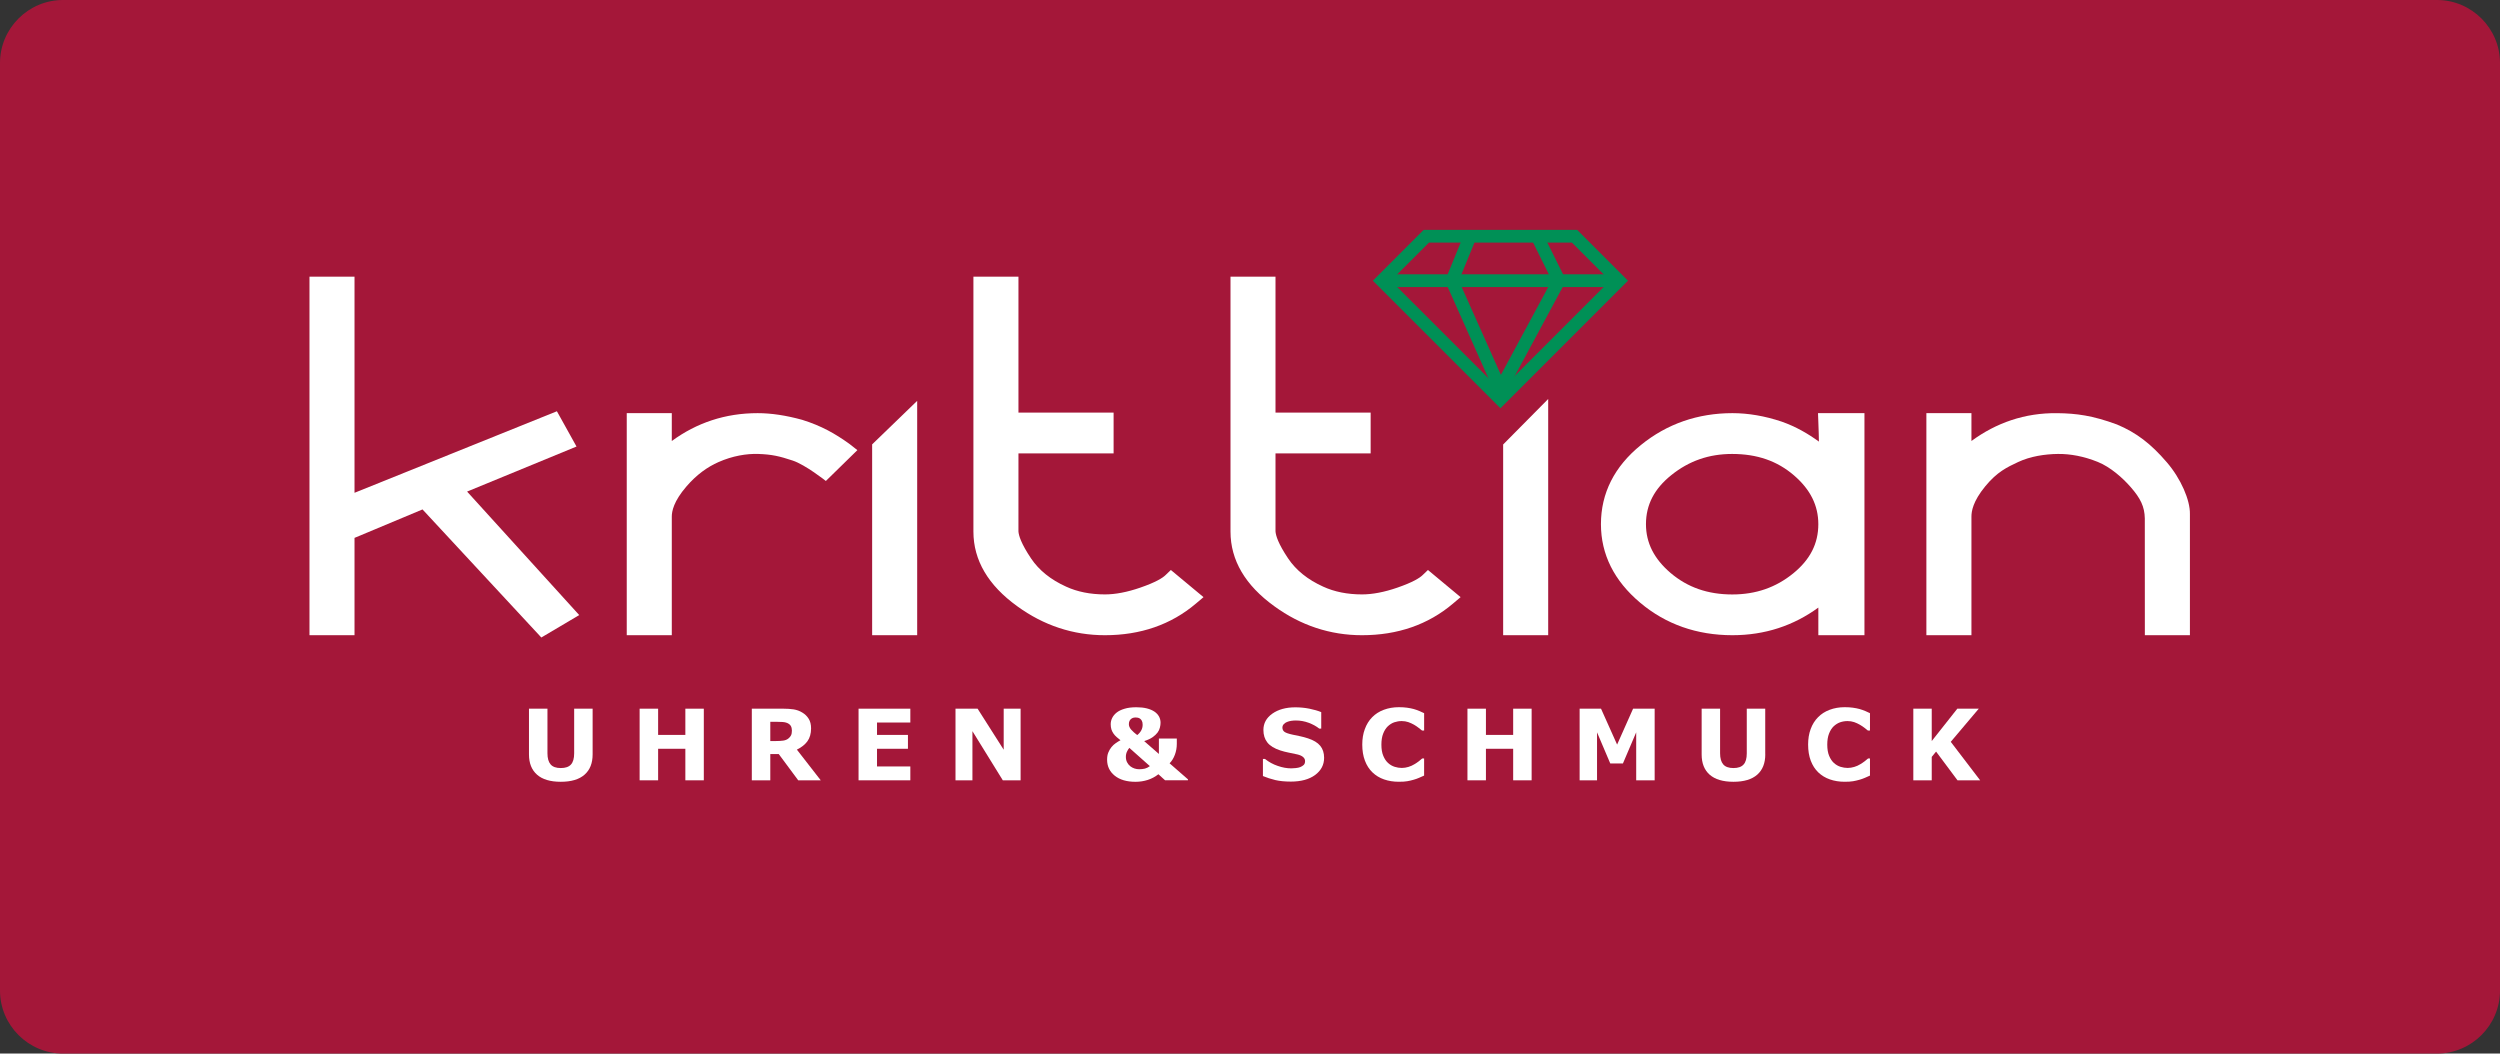
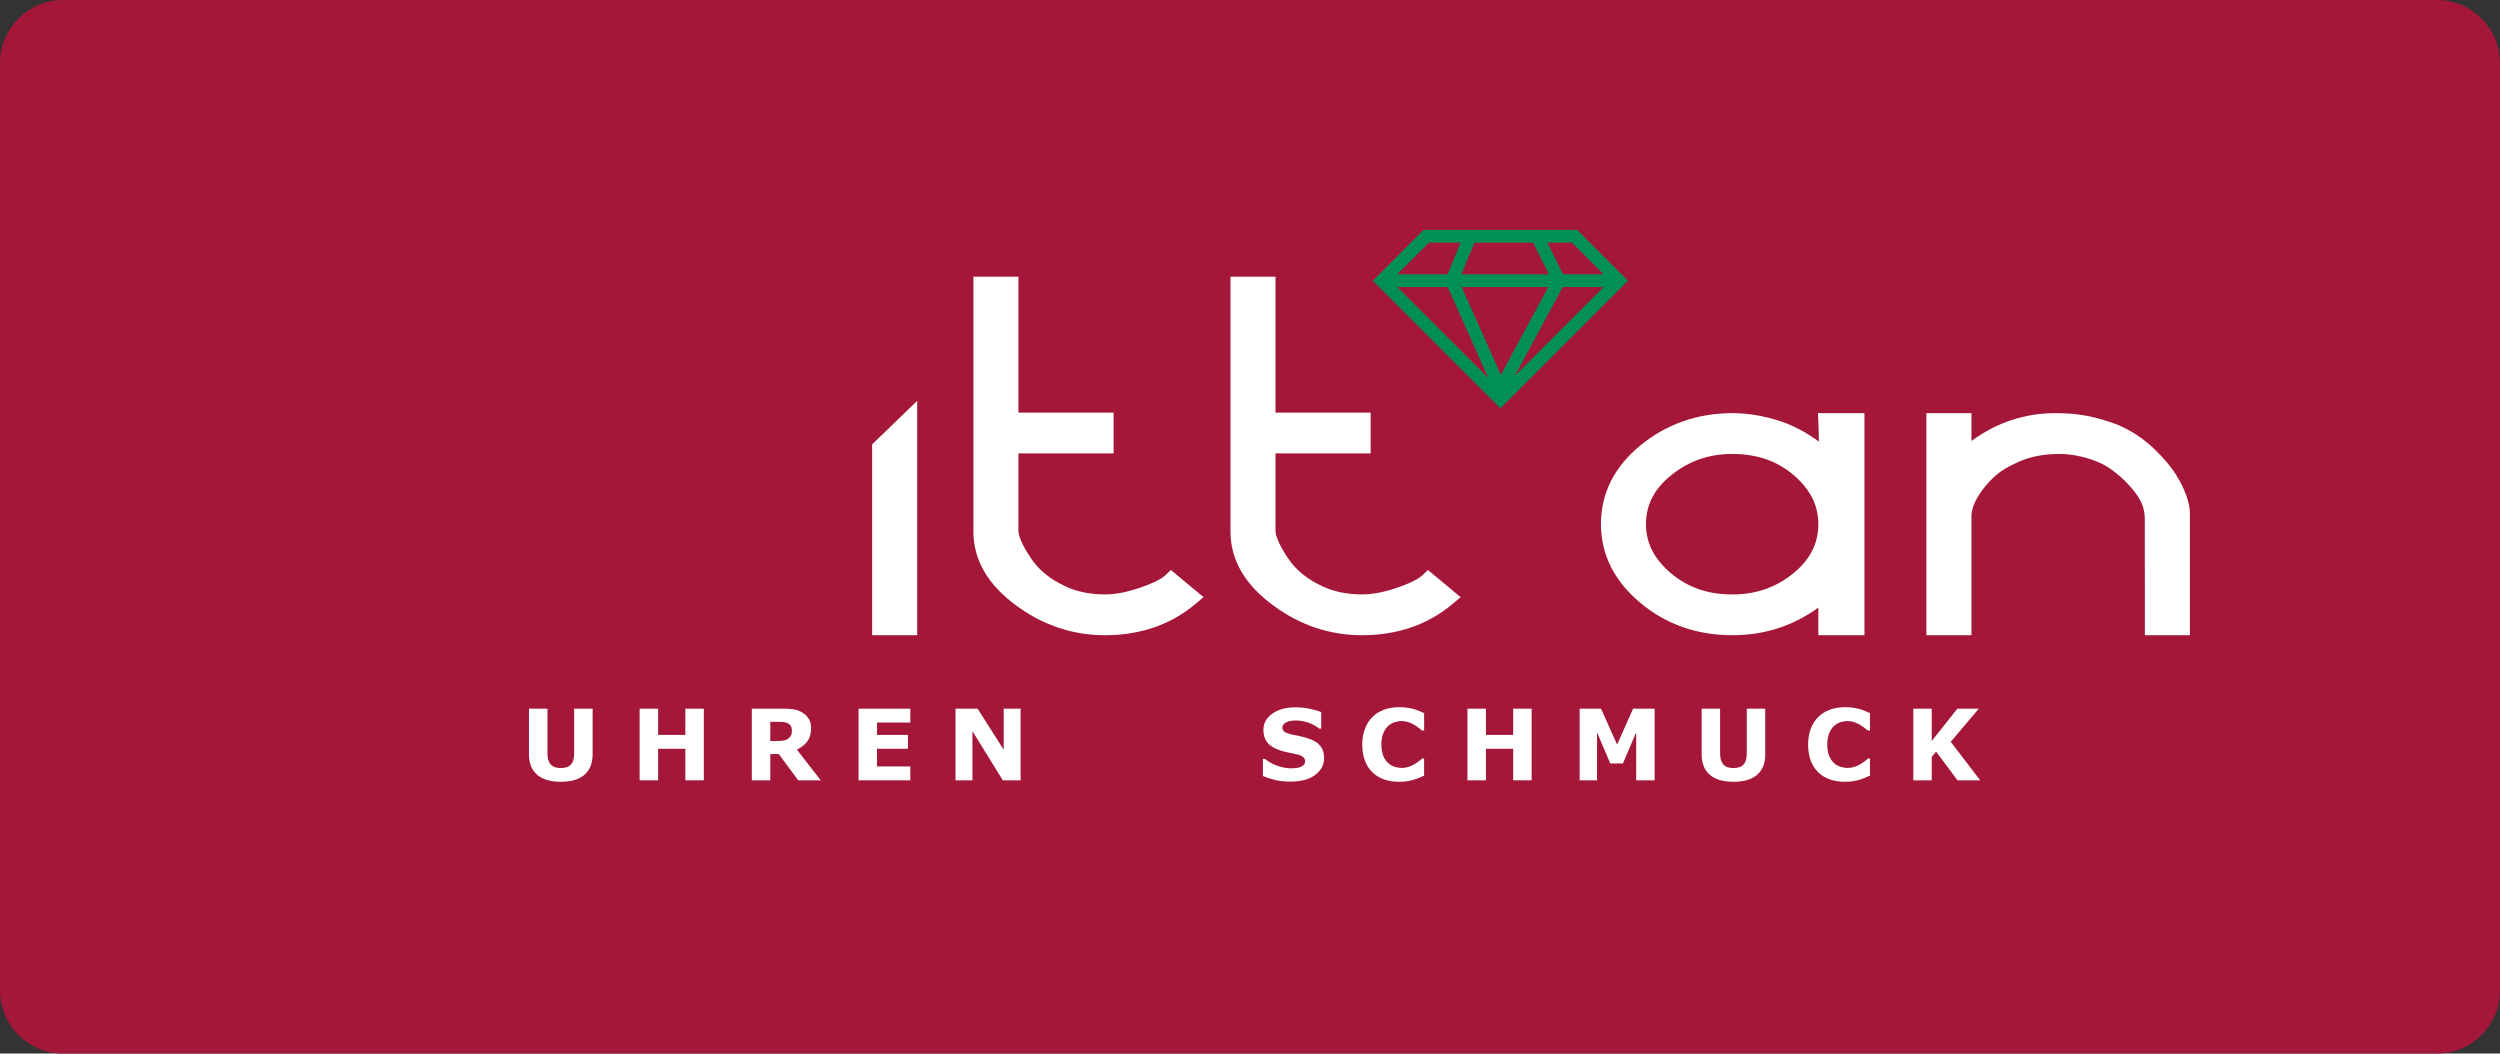
<svg xmlns="http://www.w3.org/2000/svg" xmlns:xlink="http://www.w3.org/1999/xlink" version="1.1" id="Ebene_1" x="0px" y="0px" width="119.055px" height="50.173px" viewBox="0 0 119.055 50.173" enable-background="new 0 0 119.055 50.173" xml:space="preserve">
  <rect x="0" y="0" width="119.055" height="50.173" fill="#333333" stroke="none" />
  <g>
    <path fill="#A41739" d="M0,47.173c0,1.65,1.35,3,3,3h113.055c1.65,0,3-1.35,3-3V3c0-1.65-1.35-3-3-3H3c-1.65,0-3,1.35-3,3V47.173z" />
  </g>
  <g>
    <defs>
      <rect id="SVGID_1_" y="0" width="119.055" height="50.173" />
    </defs>
    <clipPath id="SVGID_2_">
      <use xlink:href="#SVGID_1_" overflow="visible" />
    </clipPath>
    <path clip-path="url(#SVGID_2_)" fill="#FFFFFF" d="M28.222,35.924c0,0.422-0.128,0.743-0.385,0.968   c-0.255,0.225-0.633,0.338-1.132,0.338c-0.498,0-0.875-0.113-1.13-0.338c-0.256-0.225-0.384-0.545-0.384-0.966v-2.178h0.88v2.126   c0,0.235,0.05,0.412,0.149,0.527c0.1,0.117,0.262,0.175,0.485,0.175c0.221,0,0.382-0.055,0.484-0.167   c0.102-0.11,0.154-0.29,0.154-0.535v-2.126h0.879V35.924z" />
    <polygon clip-path="url(#SVGID_2_)" fill="#FFFFFF" points="33.517,37.16 32.638,37.16 32.638,35.658 31.341,35.658 31.341,37.16    30.46,37.16 30.46,33.749 31.341,33.749 31.341,34.998 32.638,34.998 32.638,33.749 33.517,33.749  " />
    <path clip-path="url(#SVGID_2_)" fill="#FFFFFF" d="M39.086,37.16h-1.073l-0.927-1.25h-0.403v1.25h-0.88v-3.412h1.475   c0.201,0,0.375,0.012,0.519,0.034c0.146,0.023,0.282,0.073,0.408,0.15c0.129,0.076,0.231,0.175,0.306,0.297   c0.076,0.121,0.114,0.272,0.114,0.456c0,0.253-0.059,0.457-0.176,0.618c-0.116,0.158-0.283,0.29-0.5,0.396L39.086,37.16z    M37.712,34.791c0-0.085-0.017-0.157-0.052-0.22c-0.035-0.06-0.095-0.108-0.179-0.144c-0.06-0.024-0.129-0.039-0.208-0.044   c-0.078-0.005-0.17-0.009-0.275-0.009h-0.315v0.916h0.268c0.139,0,0.256-0.008,0.35-0.021c0.093-0.014,0.172-0.045,0.236-0.094   c0.061-0.047,0.105-0.1,0.133-0.156S37.712,34.886,37.712,34.791" />
    <polygon clip-path="url(#SVGID_2_)" fill="#FFFFFF" points="43.352,37.16 40.886,37.16 40.886,33.749 43.352,33.749 43.352,34.408    41.765,34.408 41.765,34.998 43.238,34.998 43.238,35.658 41.765,35.658 41.765,36.5 43.352,36.5  " />
    <polygon clip-path="url(#SVGID_2_)" fill="#FFFFFF" points="48.603,37.16 47.756,37.16 46.309,34.819 46.309,37.16 45.503,37.16    45.503,33.749 46.555,33.749 47.798,35.703 47.798,33.749 48.603,33.749  " />
-     <path clip-path="url(#SVGID_2_)" fill="#FFFFFF" d="M56.573,37.159h-1.09l-0.318-0.288c-0.153,0.12-0.32,0.21-0.505,0.27   c-0.184,0.059-0.379,0.09-0.583,0.09c-0.423,0-0.753-0.098-0.994-0.293c-0.24-0.194-0.361-0.448-0.361-0.76   c0-0.13,0.018-0.243,0.057-0.339c0.038-0.098,0.09-0.183,0.151-0.26c0.061-0.074,0.128-0.139,0.207-0.191   c0.079-0.054,0.152-0.101,0.223-0.137c-0.065-0.049-0.126-0.099-0.183-0.15c-0.059-0.051-0.111-0.108-0.152-0.169   c-0.042-0.059-0.073-0.123-0.097-0.194c-0.022-0.073-0.034-0.153-0.034-0.244c0-0.106,0.022-0.206,0.069-0.301   c0.046-0.093,0.114-0.178,0.205-0.252c0.095-0.078,0.222-0.141,0.382-0.188c0.159-0.05,0.349-0.072,0.568-0.072   c0.186,0,0.35,0.018,0.496,0.054c0.145,0.037,0.267,0.089,0.366,0.156c0.093,0.063,0.164,0.142,0.215,0.232   c0.049,0.091,0.073,0.189,0.073,0.295c0,0.069-0.01,0.147-0.031,0.23c-0.02,0.084-0.057,0.164-0.112,0.238   c-0.06,0.08-0.139,0.153-0.237,0.222c-0.096,0.069-0.23,0.131-0.4,0.185l0.701,0.612V35.17h0.853v0.254   c0,0.18-0.03,0.352-0.092,0.518c-0.06,0.163-0.145,0.3-0.251,0.409l0.874,0.763V37.159z M54.759,36.484l-0.977-0.868   c-0.029,0.029-0.066,0.084-0.105,0.162c-0.041,0.079-0.061,0.166-0.061,0.263c0,0.102,0.02,0.189,0.06,0.264   c0.039,0.075,0.088,0.135,0.146,0.182c0.061,0.048,0.129,0.085,0.204,0.11c0.074,0.024,0.148,0.036,0.221,0.036   c0.102,0,0.195-0.011,0.275-0.03C54.603,36.581,54.682,36.542,54.759,36.484 M54.415,34.516c0-0.079-0.012-0.142-0.037-0.189   c-0.025-0.046-0.054-0.081-0.089-0.105c-0.037-0.025-0.075-0.04-0.115-0.046c-0.039-0.006-0.072-0.009-0.096-0.009   c-0.026,0-0.056,0.003-0.088,0.009c-0.033,0.006-0.069,0.021-0.11,0.048c-0.032,0.022-0.06,0.053-0.084,0.095   c-0.025,0.042-0.037,0.098-0.037,0.166c0,0.091,0.037,0.178,0.11,0.262c0.074,0.083,0.17,0.17,0.287,0.259   c0.086-0.067,0.15-0.143,0.193-0.224C54.393,34.699,54.415,34.611,54.415,34.516" />
    <path clip-path="url(#SVGID_2_)" fill="#FFFFFF" d="M63.057,36.087c0,0.336-0.145,0.609-0.428,0.819   c-0.285,0.21-0.672,0.315-1.159,0.315c-0.283,0-0.527-0.024-0.738-0.073c-0.21-0.052-0.406-0.114-0.589-0.191v-0.816h0.096   c0.182,0.145,0.385,0.258,0.61,0.333c0.224,0.079,0.44,0.117,0.648,0.117c0.052,0,0.121-0.004,0.21-0.014   c0.086-0.009,0.157-0.024,0.212-0.046c0.067-0.026,0.122-0.062,0.166-0.103c0.044-0.042,0.065-0.104,0.065-0.185   c0-0.074-0.032-0.139-0.094-0.192c-0.063-0.055-0.156-0.097-0.278-0.125c-0.129-0.03-0.264-0.06-0.406-0.085   c-0.143-0.028-0.275-0.063-0.402-0.104c-0.284-0.093-0.491-0.219-0.616-0.379c-0.126-0.16-0.188-0.358-0.188-0.595   c0-0.318,0.142-0.577,0.425-0.778c0.285-0.2,0.65-0.301,1.098-0.301c0.224,0,0.445,0.021,0.664,0.064   c0.219,0.045,0.408,0.099,0.567,0.164v0.786h-0.094c-0.136-0.11-0.304-0.202-0.502-0.277c-0.199-0.074-0.403-0.11-0.61-0.11   c-0.071,0-0.146,0.005-0.218,0.015c-0.072,0.011-0.142,0.028-0.209,0.057c-0.059,0.022-0.111,0.059-0.152,0.104   c-0.043,0.047-0.064,0.102-0.064,0.161c0,0.089,0.034,0.158,0.103,0.207c0.068,0.047,0.197,0.091,0.389,0.132   c0.125,0.025,0.246,0.051,0.359,0.075c0.115,0.024,0.24,0.058,0.371,0.101c0.261,0.086,0.456,0.202,0.578,0.351   C62.993,35.661,63.057,35.853,63.057,36.087" />
    <path clip-path="url(#SVGID_2_)" fill="#FFFFFF" d="M66.613,37.229c-0.252,0-0.487-0.037-0.702-0.112   c-0.214-0.074-0.398-0.187-0.552-0.335c-0.154-0.148-0.274-0.333-0.358-0.556c-0.085-0.222-0.127-0.477-0.127-0.768   c0-0.272,0.04-0.518,0.122-0.738c0.08-0.22,0.197-0.41,0.351-0.566c0.148-0.151,0.332-0.27,0.551-0.352   c0.22-0.082,0.459-0.124,0.719-0.124c0.144,0,0.272,0.008,0.388,0.024c0.115,0.016,0.221,0.037,0.319,0.063   c0.103,0.029,0.195,0.063,0.277,0.098c0.083,0.036,0.156,0.068,0.219,0.1v0.826h-0.1c-0.044-0.036-0.097-0.079-0.163-0.129   c-0.064-0.05-0.137-0.101-0.219-0.148c-0.085-0.048-0.176-0.09-0.274-0.124c-0.096-0.033-0.202-0.049-0.313-0.049   c-0.124,0-0.241,0.02-0.354,0.058c-0.111,0.039-0.214,0.104-0.31,0.194c-0.089,0.087-0.162,0.203-0.218,0.346   c-0.057,0.145-0.084,0.318-0.084,0.523c0,0.215,0.029,0.393,0.091,0.537c0.06,0.144,0.136,0.256,0.228,0.339   c0.093,0.084,0.198,0.145,0.312,0.181c0.114,0.035,0.227,0.054,0.339,0.054c0.106,0,0.214-0.017,0.317-0.049   c0.104-0.031,0.2-0.075,0.289-0.13c0.075-0.044,0.145-0.092,0.209-0.141c0.064-0.052,0.115-0.094,0.157-0.131h0.092v0.815   c-0.084,0.038-0.165,0.074-0.245,0.108c-0.077,0.034-0.158,0.062-0.245,0.087c-0.109,0.032-0.215,0.057-0.313,0.073   C66.917,37.221,66.785,37.229,66.613,37.229" />
    <polygon clip-path="url(#SVGID_2_)" fill="#FFFFFF" points="72.939,37.16 72.06,37.16 72.06,35.658 70.763,35.658 70.763,37.16    69.883,37.16 69.883,33.749 70.763,33.749 70.763,34.998 72.06,34.998 72.06,33.749 72.939,33.749  " />
    <polygon clip-path="url(#SVGID_2_)" fill="#FFFFFF" points="78.798,37.16 77.919,37.16 77.919,34.875 77.287,36.358 76.684,36.358    76.054,34.875 76.054,37.16 75.225,37.16 75.225,33.749 76.244,33.749 77.01,35.459 77.771,33.749 78.798,33.749  " />
    <path clip-path="url(#SVGID_2_)" fill="#FFFFFF" d="M84.066,35.924c0,0.422-0.128,0.743-0.383,0.968   c-0.257,0.225-0.634,0.338-1.133,0.338c-0.498,0-0.875-0.113-1.133-0.338c-0.254-0.225-0.381-0.545-0.381-0.966v-2.178h0.878v2.126   c0,0.235,0.051,0.412,0.15,0.527c0.099,0.117,0.262,0.175,0.485,0.175c0.222,0,0.382-0.055,0.482-0.167   c0.104-0.11,0.154-0.29,0.154-0.535v-2.126h0.879V35.924z" />
    <path clip-path="url(#SVGID_2_)" fill="#FFFFFF" d="M87.845,37.229c-0.254,0-0.488-0.037-0.701-0.112   c-0.215-0.074-0.398-0.187-0.554-0.335c-0.154-0.148-0.273-0.333-0.358-0.556c-0.084-0.222-0.126-0.477-0.126-0.768   c0-0.272,0.039-0.518,0.121-0.738c0.08-0.22,0.198-0.41,0.353-0.566c0.148-0.151,0.332-0.27,0.551-0.352s0.458-0.124,0.717-0.124   c0.144,0,0.273,0.008,0.388,0.024c0.116,0.016,0.223,0.037,0.32,0.063c0.102,0.029,0.194,0.063,0.278,0.098   c0.083,0.036,0.156,0.068,0.218,0.1v0.826h-0.1c-0.045-0.036-0.098-0.079-0.162-0.129c-0.065-0.05-0.14-0.101-0.222-0.148   c-0.083-0.048-0.175-0.09-0.271-0.124c-0.099-0.033-0.203-0.049-0.315-0.049c-0.123,0-0.241,0.02-0.352,0.058   c-0.11,0.039-0.214,0.104-0.31,0.194c-0.091,0.087-0.162,0.203-0.218,0.346c-0.057,0.145-0.084,0.318-0.084,0.523   c0,0.215,0.03,0.393,0.09,0.537c0.061,0.144,0.137,0.256,0.228,0.339c0.095,0.084,0.197,0.145,0.312,0.181   c0.115,0.035,0.229,0.054,0.339,0.054c0.107,0,0.213-0.017,0.318-0.049c0.104-0.031,0.201-0.075,0.289-0.13   c0.074-0.044,0.144-0.092,0.209-0.141c0.063-0.052,0.116-0.094,0.158-0.131h0.091v0.815c-0.086,0.038-0.167,0.074-0.245,0.108   s-0.159,0.062-0.244,0.087c-0.112,0.032-0.217,0.057-0.313,0.073C88.149,37.221,88.015,37.229,87.845,37.229" />
    <polygon clip-path="url(#SVGID_2_)" fill="#FFFFFF" points="94.299,37.16 93.22,37.16 92.2,35.792 91.993,36.045 91.993,37.16    91.116,37.16 91.116,33.749 91.993,33.749 91.993,35.291 93.211,33.749 94.233,33.749 92.899,35.327  " />
    <path clip-path="url(#SVGID_2_)" fill="#009056" d="M65.378,13.367l6.076,6.075l6.074-6.075l-2.42-2.421h-7.31L65.378,13.367z    M68.05,11.553c0.239,0,6.57,0.001,6.808,0.001c0.146,0.146,1.481,1.482,1.813,1.813c-0.381,0.381-4.834,4.834-5.216,5.216   c-0.381-0.382-4.835-4.835-5.219-5.216C66.567,13.036,67.903,11.699,68.05,11.553" />
    <rect x="65.807" y="13.063" clip-path="url(#SVGID_2_)" fill="#009056" width="11.292" height="0.608" />
    <path clip-path="url(#SVGID_2_)" fill="#009056" d="M72.925,11.382c0,0,0.854,1.724,0.977,1.969   c-0.128,0.234-1.971,3.656-2.426,4.502c-0.39-0.872-1.914-4.285-2.003-4.486c0.088-0.214,0.82-2.002,0.82-2.002l-0.563-0.23   l-0.918,2.242l2.612,5.852l3.161-5.867l-1.116-2.249L72.925,11.382z" />
-     <polygon clip-path="url(#SVGID_2_)" fill="#FFFFFF" points="14.738,13.176 14.738,30.25 16.883,30.25 16.883,25.615 20.121,24.26    25.779,30.359 27.584,29.291 22.244,23.41 27.455,21.265 26.521,19.585 16.883,23.468 16.883,13.176  " />
-     <path clip-path="url(#SVGID_2_)" fill="#FFFFFF" d="M31.992,21.002v-1.328h-2.145V30.25h2.145v-5.651   c0-0.246,0.085-0.723,0.696-1.431c0.492-0.571,1.003-0.93,1.529-1.163c0.663-0.294,1.337-0.406,1.896-0.387   c0.645,0.022,1.003,0.105,1.631,0.313c0.615,0.203,1.585,0.974,1.585,0.974l1.501-1.469l-0.393-0.307   c-0.669-0.48-1.316-0.849-2.235-1.136c-0.768-0.212-1.477-0.318-2.12-0.318C34.536,19.674,33.172,20.137,31.992,21.002" />
    <polygon clip-path="url(#SVGID_2_)" fill="#FFFFFF" points="41.533,21.162 41.533,30.25 43.678,30.25 43.678,19.089  " />
    <path clip-path="url(#SVGID_2_)" fill="#FFFFFF" d="M46.356,13.176v12.14c0,1.362,0.703,2.557,2.088,3.555   c1.257,0.915,2.662,1.379,4.175,1.379c1.697,0,3.153-0.506,4.33-1.504l0.365-0.309l-1.555-1.293L55.5,27.392   c-0.133,0.128-0.451,0.335-1.203,0.594c-0.616,0.213-1.18,0.321-1.675,0.321c-0.697,0-1.319-0.124-1.849-0.369   c-0.733-0.329-1.295-0.782-1.673-1.346c-0.475-0.709-0.588-1.092-0.6-1.288c0,0,0.001-3.058,0.001-3.711h4.531V19.65h-4.531v-6.474   H46.356z" />
    <path clip-path="url(#SVGID_2_)" fill="#FFFFFF" d="M58.599,13.176v12.14c0,1.362,0.703,2.557,2.088,3.555   c1.257,0.915,2.661,1.379,4.175,1.379c1.697,0,3.153-0.506,4.33-1.504l0.365-0.309l-1.555-1.293l-0.259,0.248   c-0.134,0.128-0.451,0.335-1.203,0.594c-0.616,0.213-1.181,0.321-1.676,0.321c-0.696,0-1.318-0.124-1.849-0.369   c-0.733-0.33-1.296-0.782-1.673-1.346c-0.475-0.708-0.587-1.091-0.6-1.288c0,0,0-3.058,0-3.711h4.531V19.65h-4.531v-6.474H58.599z" />
-     <polygon clip-path="url(#SVGID_2_)" fill="#FFFFFF" points="71.583,21.167 71.583,30.25 73.728,30.25 73.728,19.001  " />
    <path clip-path="url(#SVGID_2_)" fill="#FFFFFF" d="M86.577,19.675l0.016,0.418c0.017,0.422,0.024,0.705,0.027,0.937   c-0.515-0.375-1.088-0.71-1.772-0.951c-0.803-0.269-1.59-0.404-2.346-0.404c-1.649,0-3.116,0.509-4.355,1.515   c-1.266,1.025-1.907,2.294-1.907,3.773c0,1.438,0.629,2.697,1.869,3.74c1.219,1.026,2.696,1.547,4.394,1.547   c1.552,0,2.915-0.459,4.09-1.316v1.316h2.196V19.675H86.577z M79.556,27.285c-0.787-0.673-1.172-1.433-1.172-2.322   c0-0.923,0.396-1.688,1.212-2.341c0.842-0.675,1.787-1.004,2.893-1.004c1.187,0,2.149,0.334,2.946,1.022   c0.778,0.67,1.157,1.431,1.157,2.323c0,0.923-0.391,1.688-1.195,2.342c-0.831,0.675-1.782,1.004-2.908,1.004   C81.322,28.308,80.364,27.971,79.556,27.285" />
    <path clip-path="url(#SVGID_2_)" fill="#FFFFFF" d="M93.884,21.001v-1.326h-2.146V30.25h2.146v-5.651   c0-0.246,0.066-0.72,0.66-1.442c0.566-0.689,1.041-0.908,1.559-1.152c0.591-0.277,1.279-0.379,1.895-0.387   c0.597-0.007,1.243,0.113,1.903,0.38c0.595,0.24,1.18,0.754,1.567,1.199c0.469,0.537,0.661,0.93,0.672,1.492l0.002,5.561h2.146   v-5.776c0.011-0.653-0.423-1.674-1.104-2.463c-0.75-0.873-1.438-1.406-2.373-1.797c-1.157-0.425-1.924-0.528-2.847-0.538   C96.421,19.657,95.061,20.137,93.884,21.001" />
  </g>
</svg>